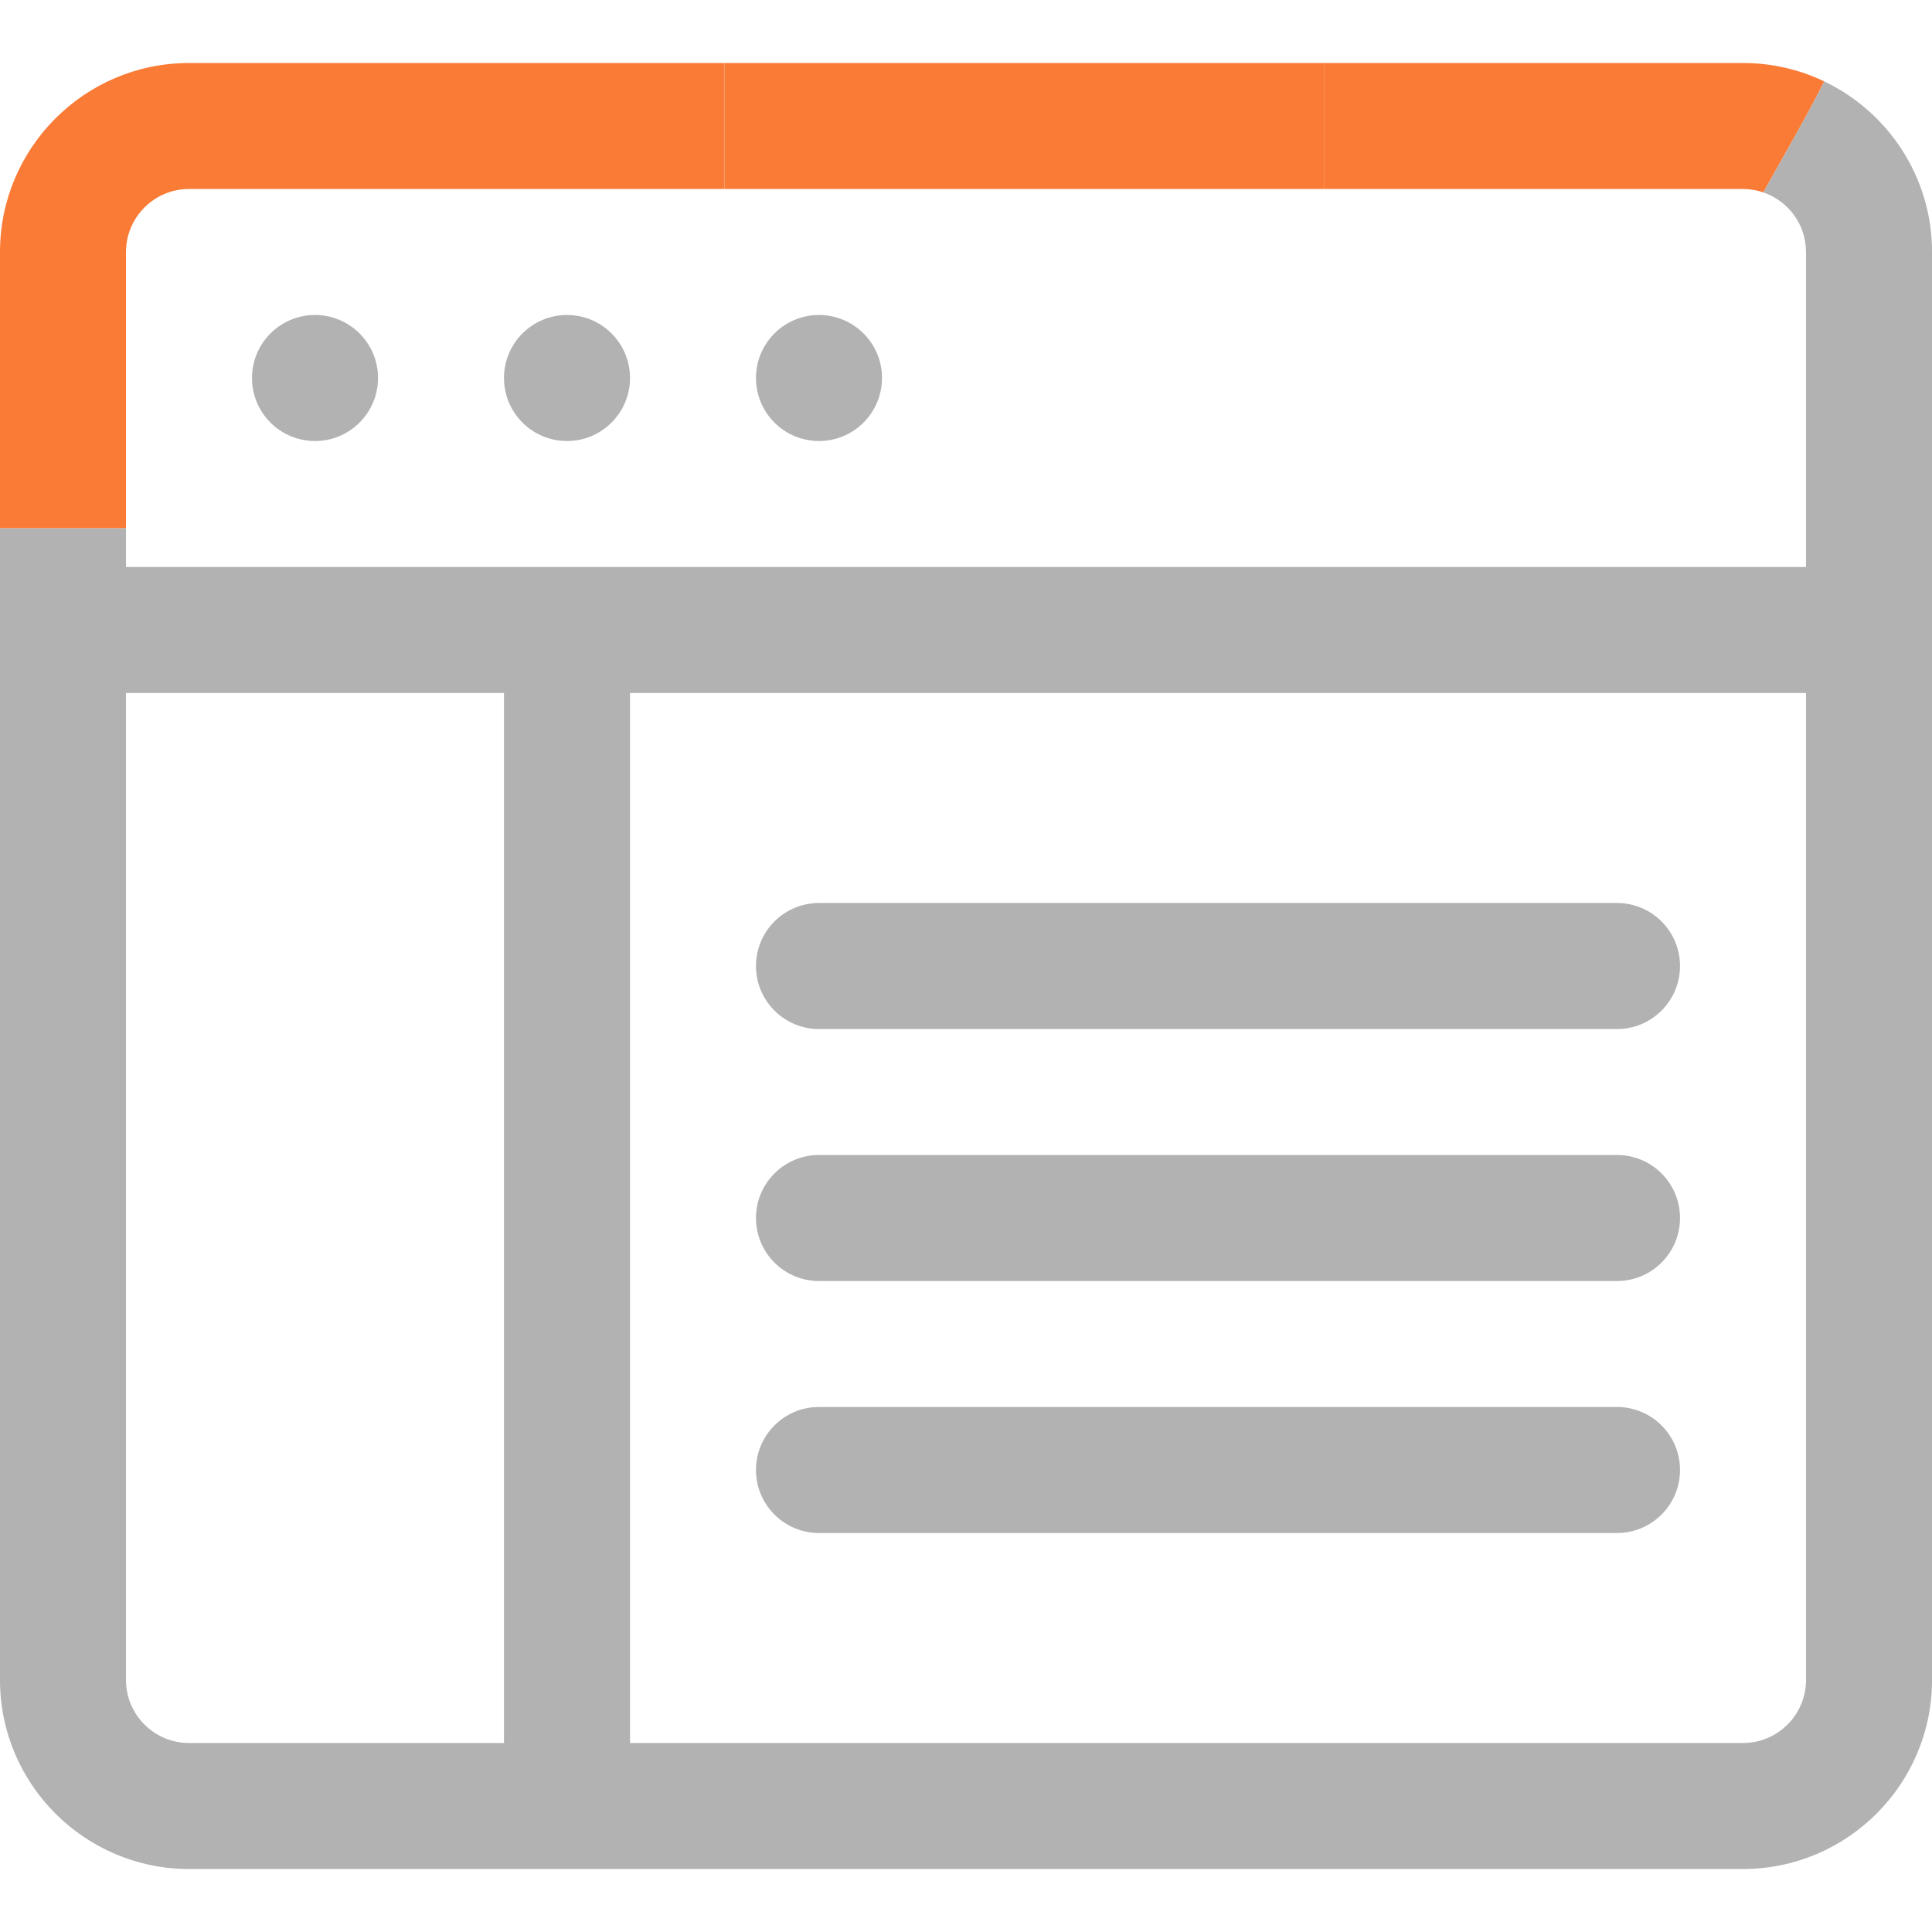
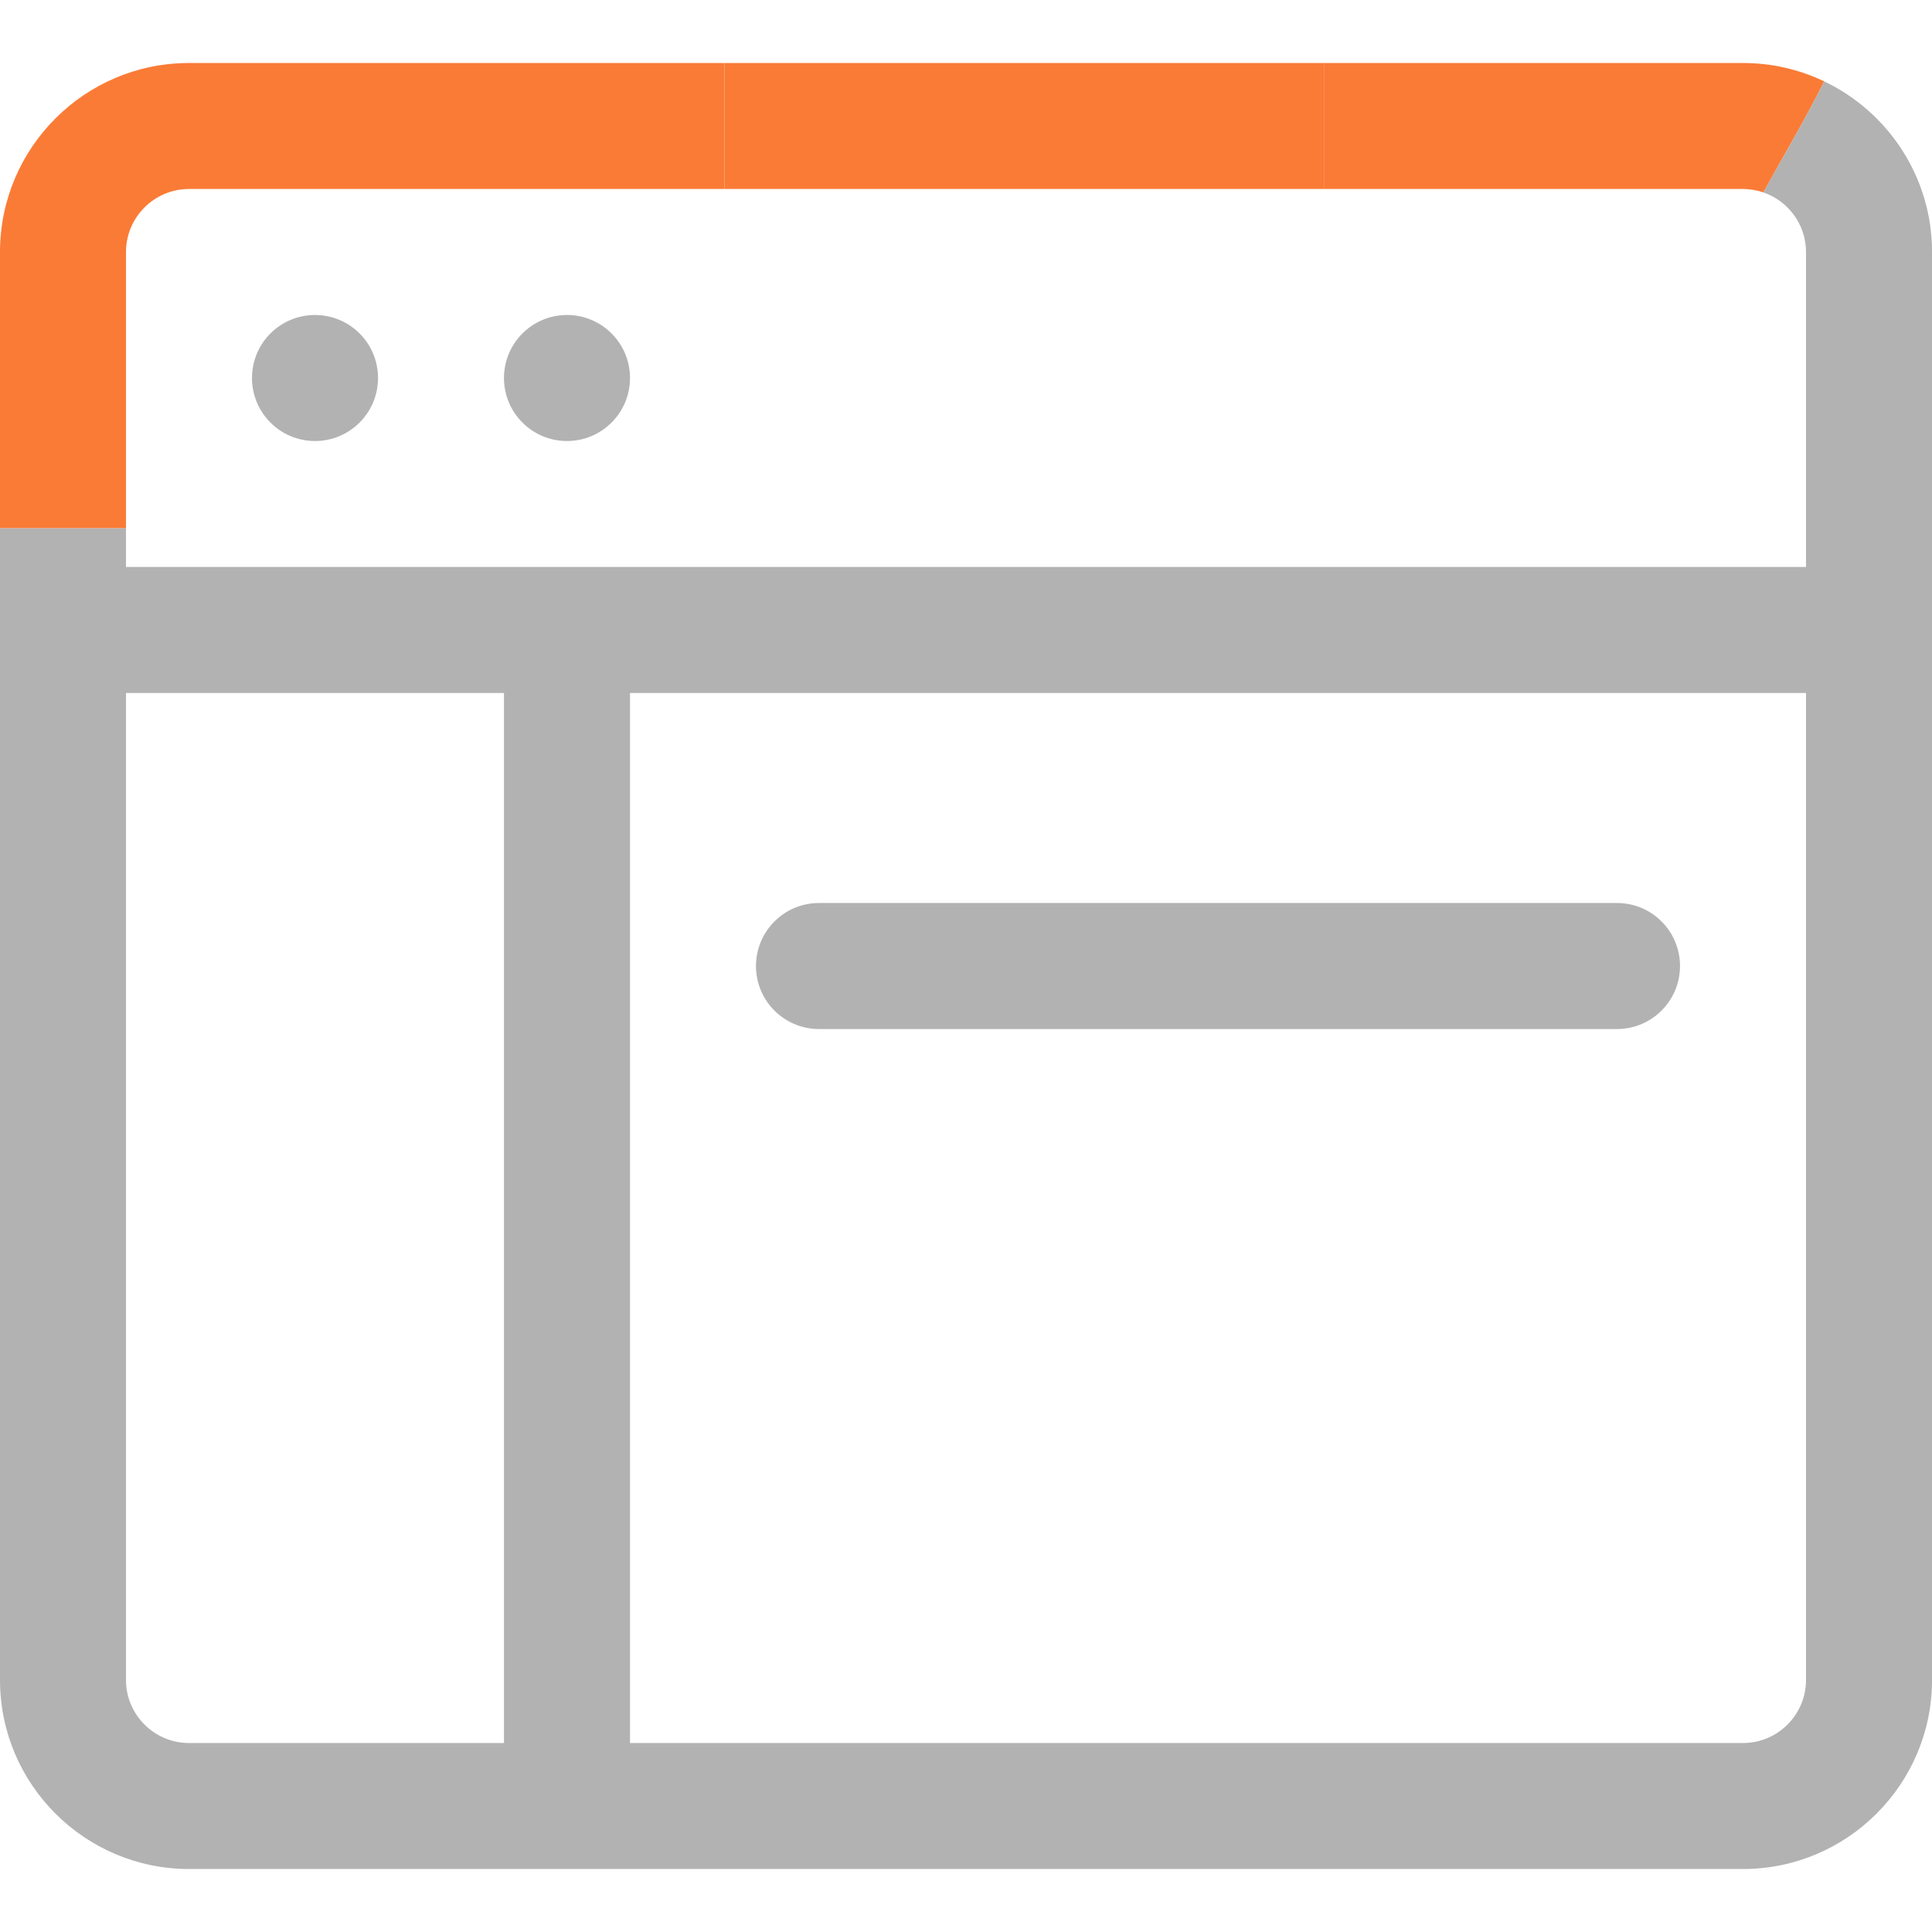
<svg xmlns="http://www.w3.org/2000/svg" width="500" height="500" viewBox="0 0 500 500" fill="none">
  <g clip-path="url(#clip0_563_447)">
    <path d="M32.607 65.221C32.607 56.227 39.922 48.912 48.916 48.912H187.5V16.305H48.916C21.943 16.305 0 38.248 0 65.221V136.725H32.607V65.221Z" fill="#FA7B36" />
    <path d="M451.084 16.305H342.773V48.912H451.084C452.93 48.912 454.697 49.234 456.357 49.801C461.602 40.26 467.217 30.904 472.109 21.061C465.732 18.014 458.604 16.305 451.084 16.305Z" fill="#FA7B36" />
    <path d="M472.109 21.061C467.217 30.904 461.602 40.26 456.357 49.801C462.764 51.998 467.393 58.072 467.393 65.211V146.734H32.607V136.715H0V434.781C0 461.754 21.943 483.697 48.916 483.697H451.094C478.066 483.697 500.01 461.754 500.01 434.781V65.221C500.01 45.777 488.604 28.941 472.119 21.07L472.109 21.061ZM130.439 451.09H48.916C39.922 451.09 32.607 443.775 32.607 434.781V179.352H130.43V451.09H130.439ZM467.393 434.781C467.393 443.775 460.078 451.09 451.084 451.09H163.047V179.352H467.393V434.791V434.781Z" fill="#B2B2B2" />
    <path d="M187.5 16.305V48.912H342.773V16.305H187.5Z" fill="#FA7B36" />
    <path d="M81.523 114.137C90.53 114.137 97.832 106.835 97.832 97.828C97.832 88.821 90.53 81.519 81.523 81.519C72.516 81.519 65.215 88.821 65.215 97.828C65.215 106.835 72.516 114.137 81.523 114.137Z" fill="#B2B2B2" />
    <path d="M146.738 114.137C155.745 114.137 163.047 106.835 163.047 97.828C163.047 88.821 155.745 81.519 146.738 81.519C137.731 81.519 130.43 88.821 130.43 97.828C130.43 106.835 137.731 114.137 146.738 114.137Z" fill="#B2B2B2" />
-     <path d="M211.953 114.137C220.96 114.137 228.262 106.835 228.262 97.828C228.262 88.821 220.96 81.519 211.953 81.519C202.946 81.519 195.645 88.821 195.645 97.828C195.645 106.835 202.946 114.137 211.953 114.137Z" fill="#B2B2B2" />
    <path d="M418.477 233.697H211.953C202.949 233.697 195.645 241.002 195.645 250.006C195.645 259.01 202.949 266.314 211.953 266.314H418.477C427.48 266.314 434.785 259.01 434.785 250.006C434.785 241.002 427.49 233.697 418.486 233.697H418.477Z" fill="#B2B2B2" />
-     <path d="M418.477 298.912H211.953C202.949 298.912 195.645 306.217 195.645 315.221C195.645 324.225 202.949 331.529 211.953 331.529H418.477C427.48 331.529 434.785 324.225 434.785 315.221C434.785 306.217 427.49 298.912 418.486 298.912H418.477Z" fill="#B2B2B2" />
-     <path d="M418.477 364.127H211.953C202.949 364.127 195.645 371.432 195.645 380.436C195.645 389.439 202.949 396.744 211.953 396.744H418.477C427.48 396.744 434.785 389.439 434.785 380.436C434.785 371.432 427.49 364.127 418.486 364.127H418.477Z" fill="#B2B2B2" />
  </g>
  <defs>
    <clipPath id="clip0_563_447">
      <rect width="500" height="467.393" fill="white" transform="translate(0 16.305)" />
    </clipPath>
  </defs>
</svg>